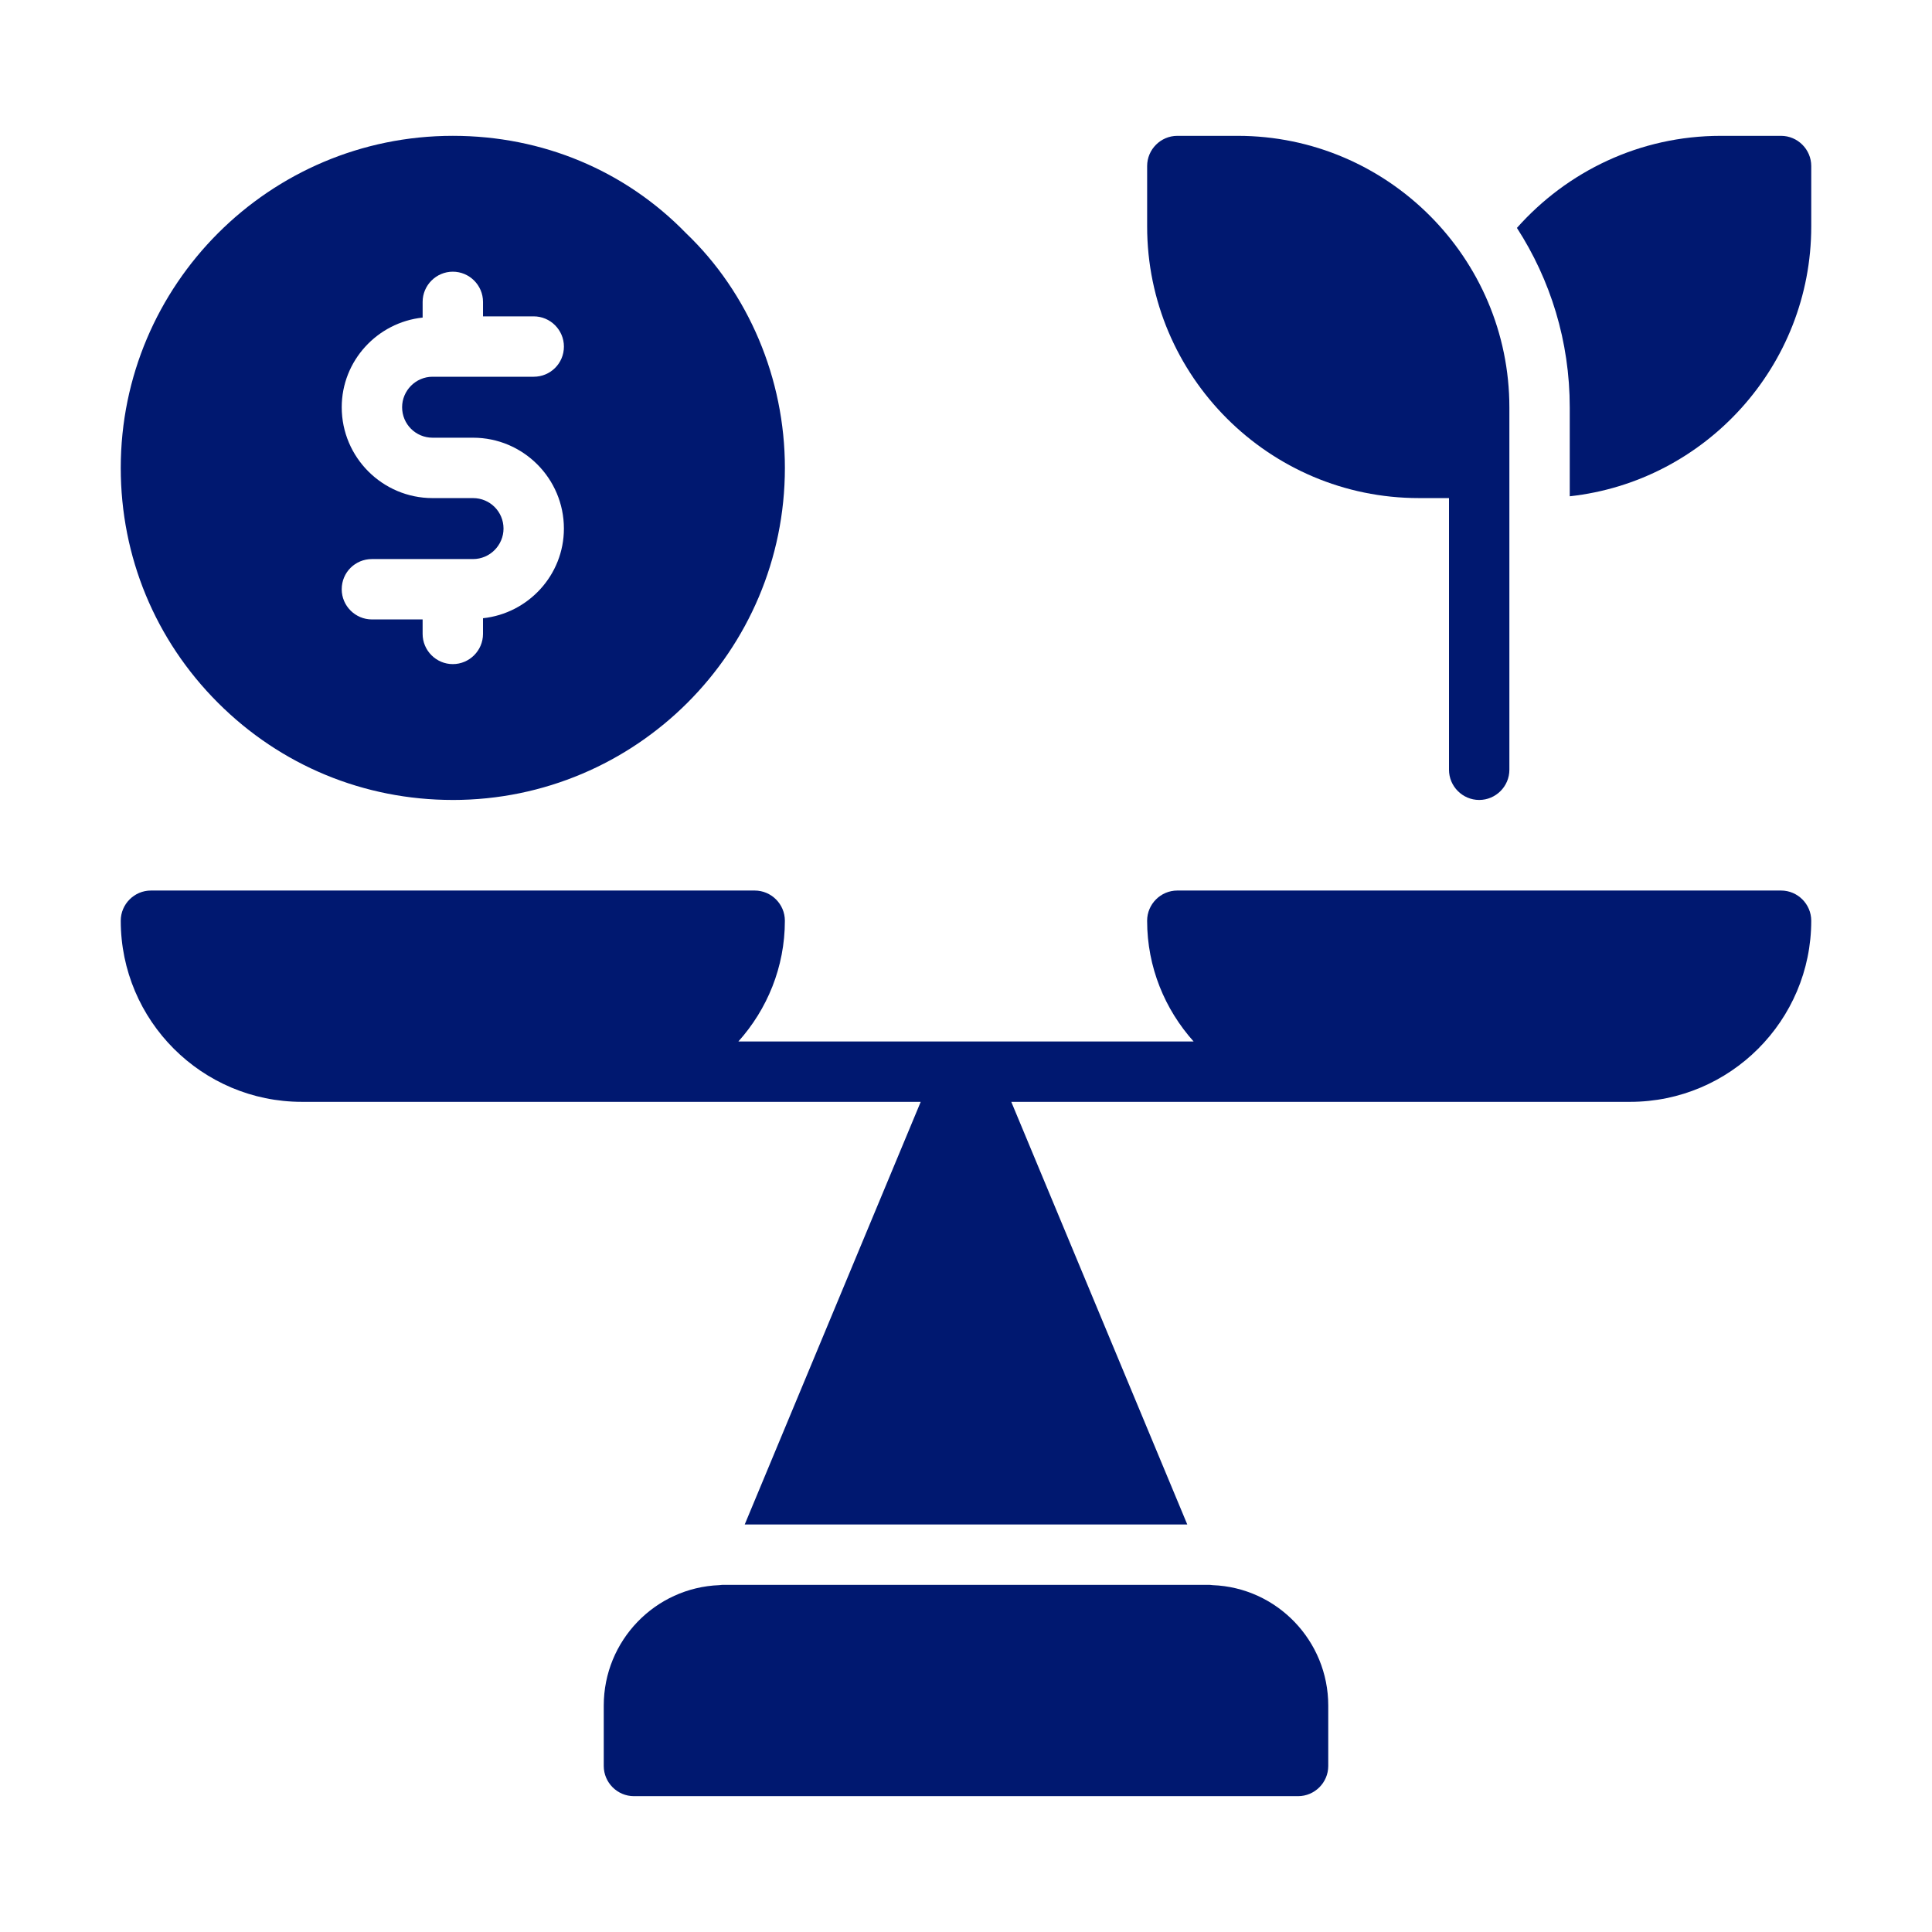
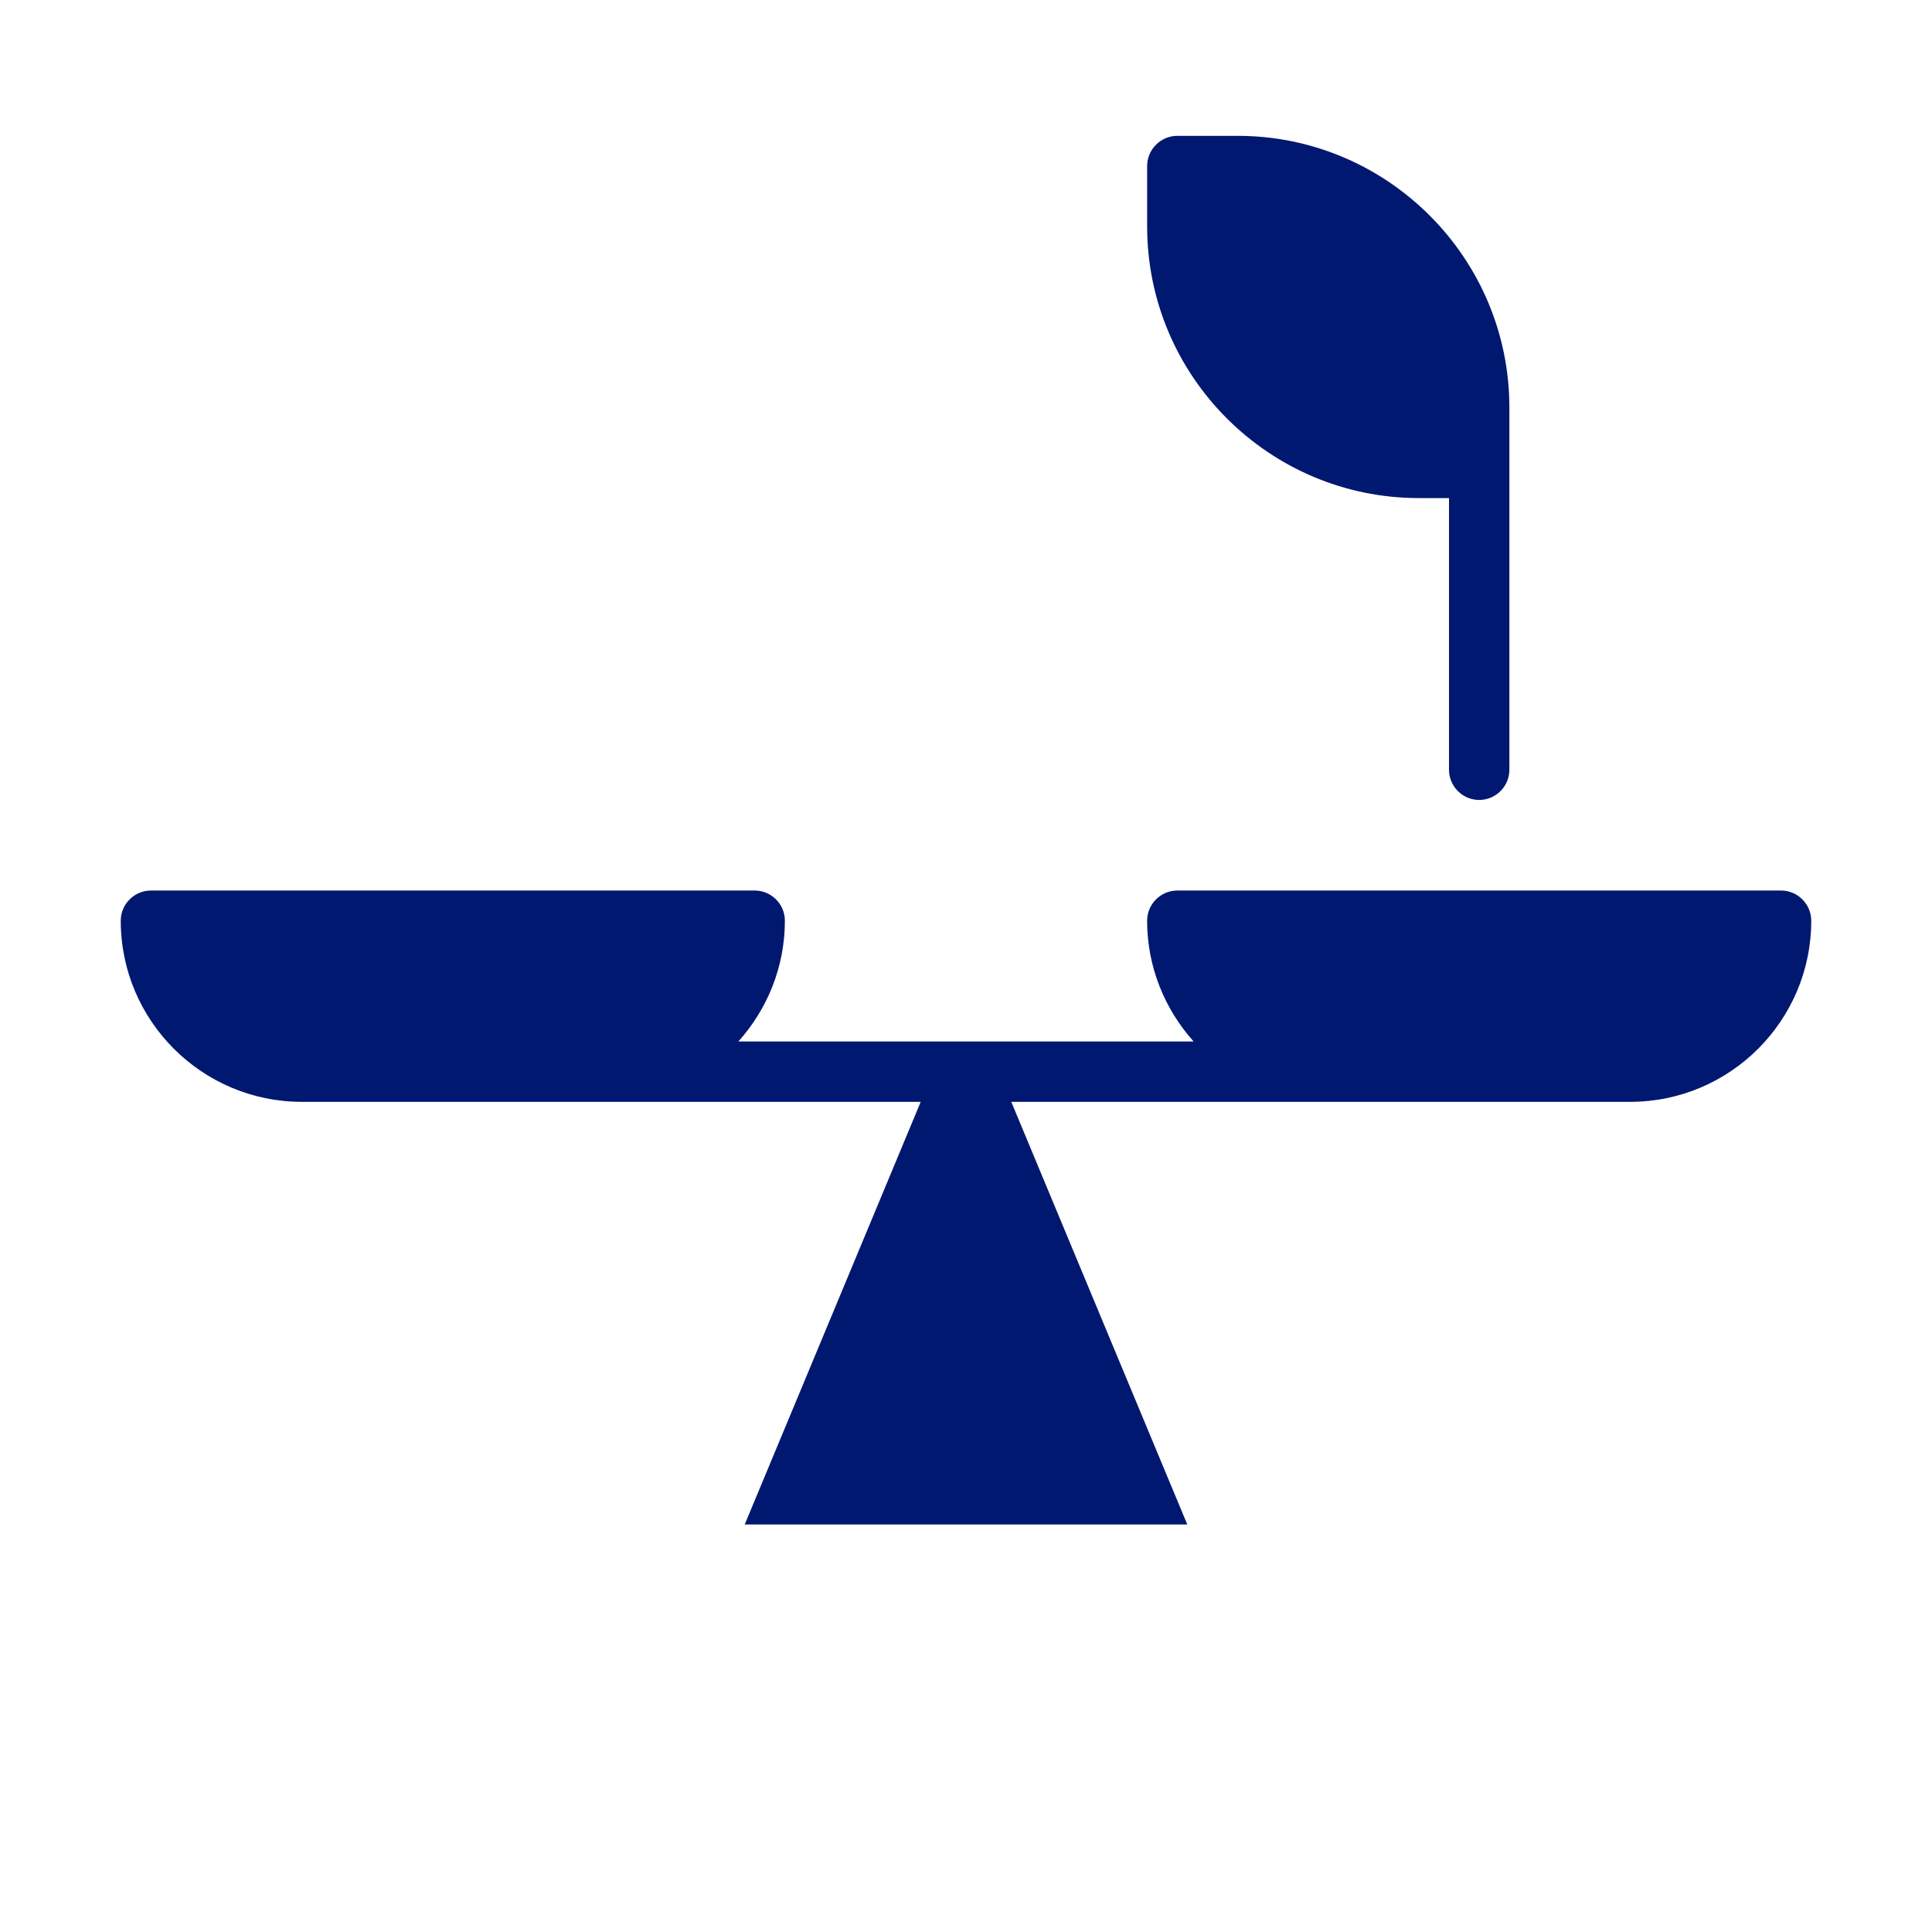
<svg xmlns="http://www.w3.org/2000/svg" viewBox="0 0 512 512" version="1.1" height="512pt" width="512pt">
-   <path fill="#001870" d="m321.36 420.08c-0.48-0.078-0.879-0.078-1.359-0.078h-128c-0.48 0-0.879 0-1.359 0.078-17.039 0.641-30.641 14.719-30.641 31.922v16c0 4.398 3.602 8 8 8h176c4.398 0 8-3.602 8-8v-16c0-17.199-13.602-31.281-30.641-31.922z" />
  <path fill="#001870" d="m472 236h-160c-4.398 0-8 3.602-8 8 0 12.32 4.719 23.52 12.32 32h-120.64c7.602-8.48 12.32-19.68 12.32-32 0-4.398-3.602-8-8-8h-160c-4.398 0-8 3.602-8 8 0 26.48 21.52 48 48 48h164l-46.641 112h117.28l-46.641-112h164c26.48 0 48-21.52 48-48 0-4.398-3.602-8-8-8z" />
-   <path fill="#001870" d="m120 212c48.559 0 88.004-39.441 88.004-88.004 0-23.68-9.68-46.398-26.16-62.16-16.16-16.641-38.078-25.84-61.84-25.84-48.559 0-88.004 39.441-88.004 88.004 0 23.52 9.121 45.602 25.758 62.238 16.641 16.641 38.719 25.758 62.238 25.758zm5.359-80h-10.719c-13.281 0-24.078-10.801-24.078-24.078 0-12.32 9.441-22.48 21.441-23.762v-4.16c0-4.398 3.602-8 8-8 4.398 0 8 3.602 8 8v3.84h13.441c4.398 0 8 3.602 8 8 0 4.481-3.602 8-8 8h-26.801c-4.481 0-8.078 3.68-8.078 8.078 0 4.481 3.602 8.078 8.078 8.078h10.719c13.281 0 24.078 10.801 24.078 24.078 0 12.32-9.441 22.48-21.441 23.762v4.16c0 4.398-3.602 8-8 8-4.398 0-8-3.602-8-8v-3.84h-13.441c-4.398 0-8-3.602-8-8 0-4.481 3.602-8 8-8h26.801c4.481 0 8.078-3.68 8.078-8.078 0-4.481-3.602-8.078-8.078-8.078z" />
  <path fill="#001870" d="m376 132h8v71.996c0 4.398 3.602 8 8 8 4.398 0 8-3.602 8-8v-96c0-39.68-32.32-71.996-71.996-71.996h-16c-4.398 0-8 3.602-8 8v16c0 39.68 32.32 71.996 71.996 71.996z" />
-   <path fill="#001870" d="m472 36h-16c-21.441 0-40.719 9.441-54 24.398 8.879 13.762 14 30 14 47.602v23.52c35.918-3.922 64-34.559 64-71.52v-16c0-4.398-3.602-8-8-8z" />
</svg>